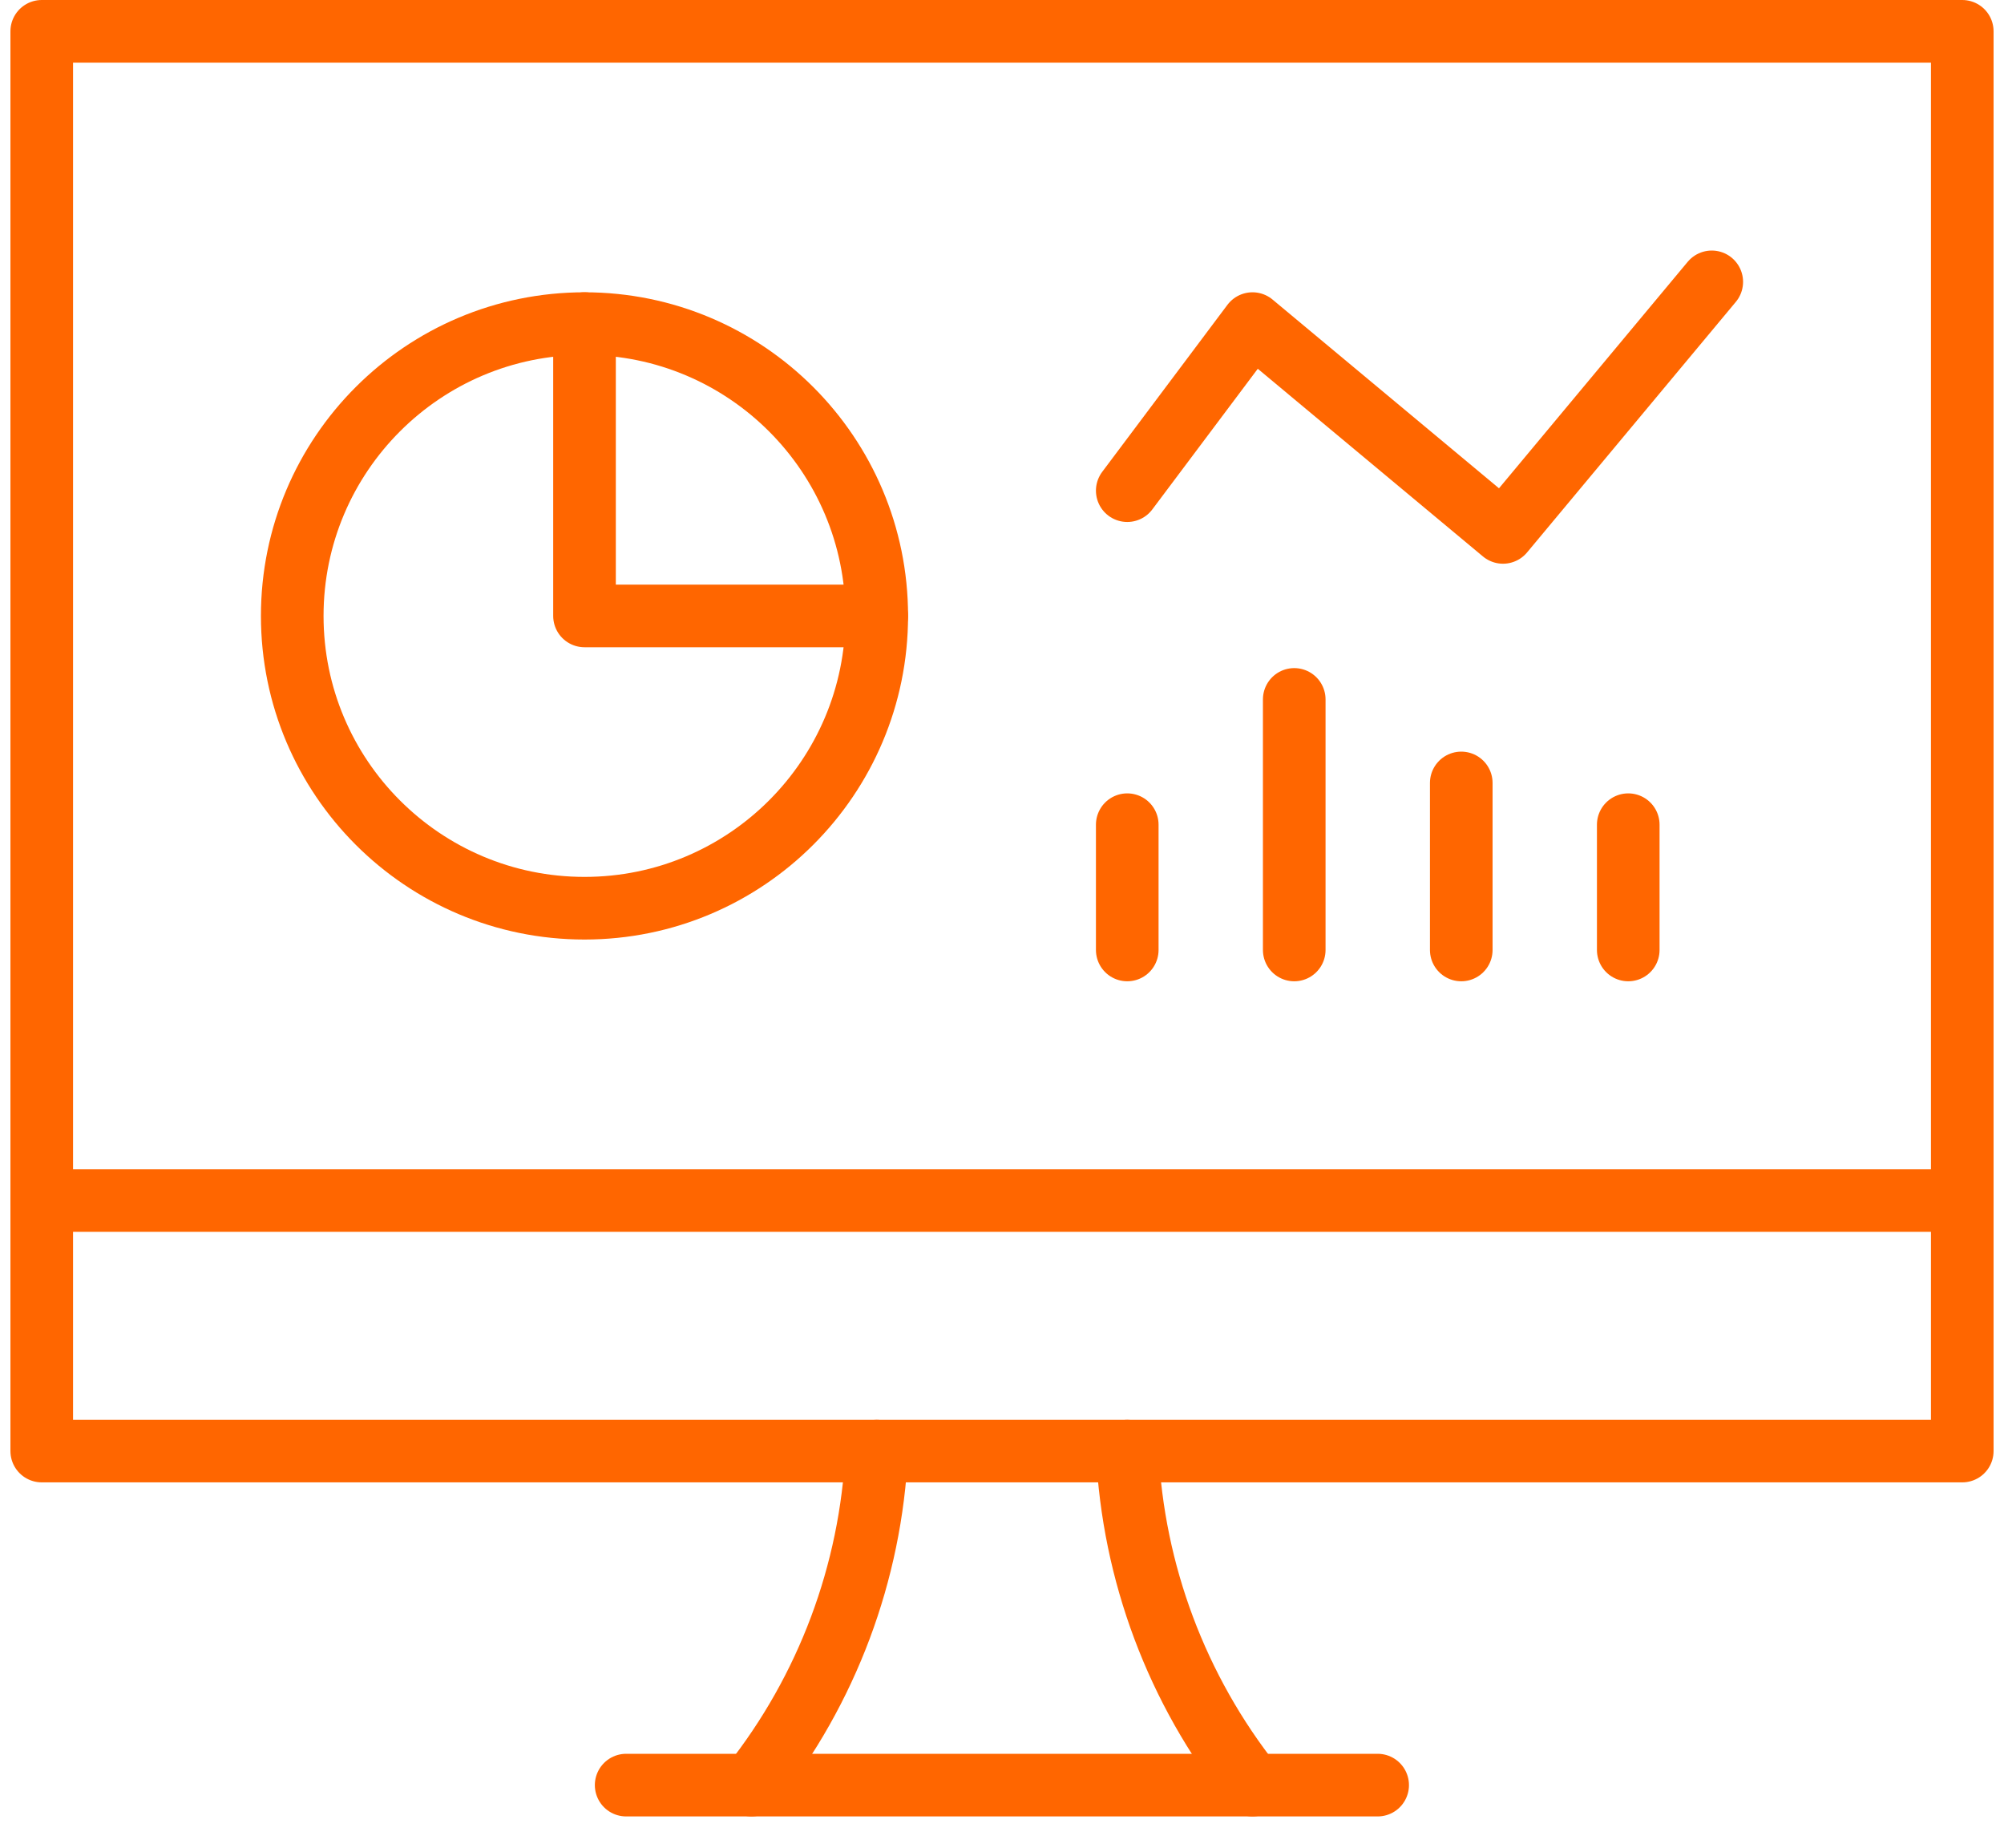
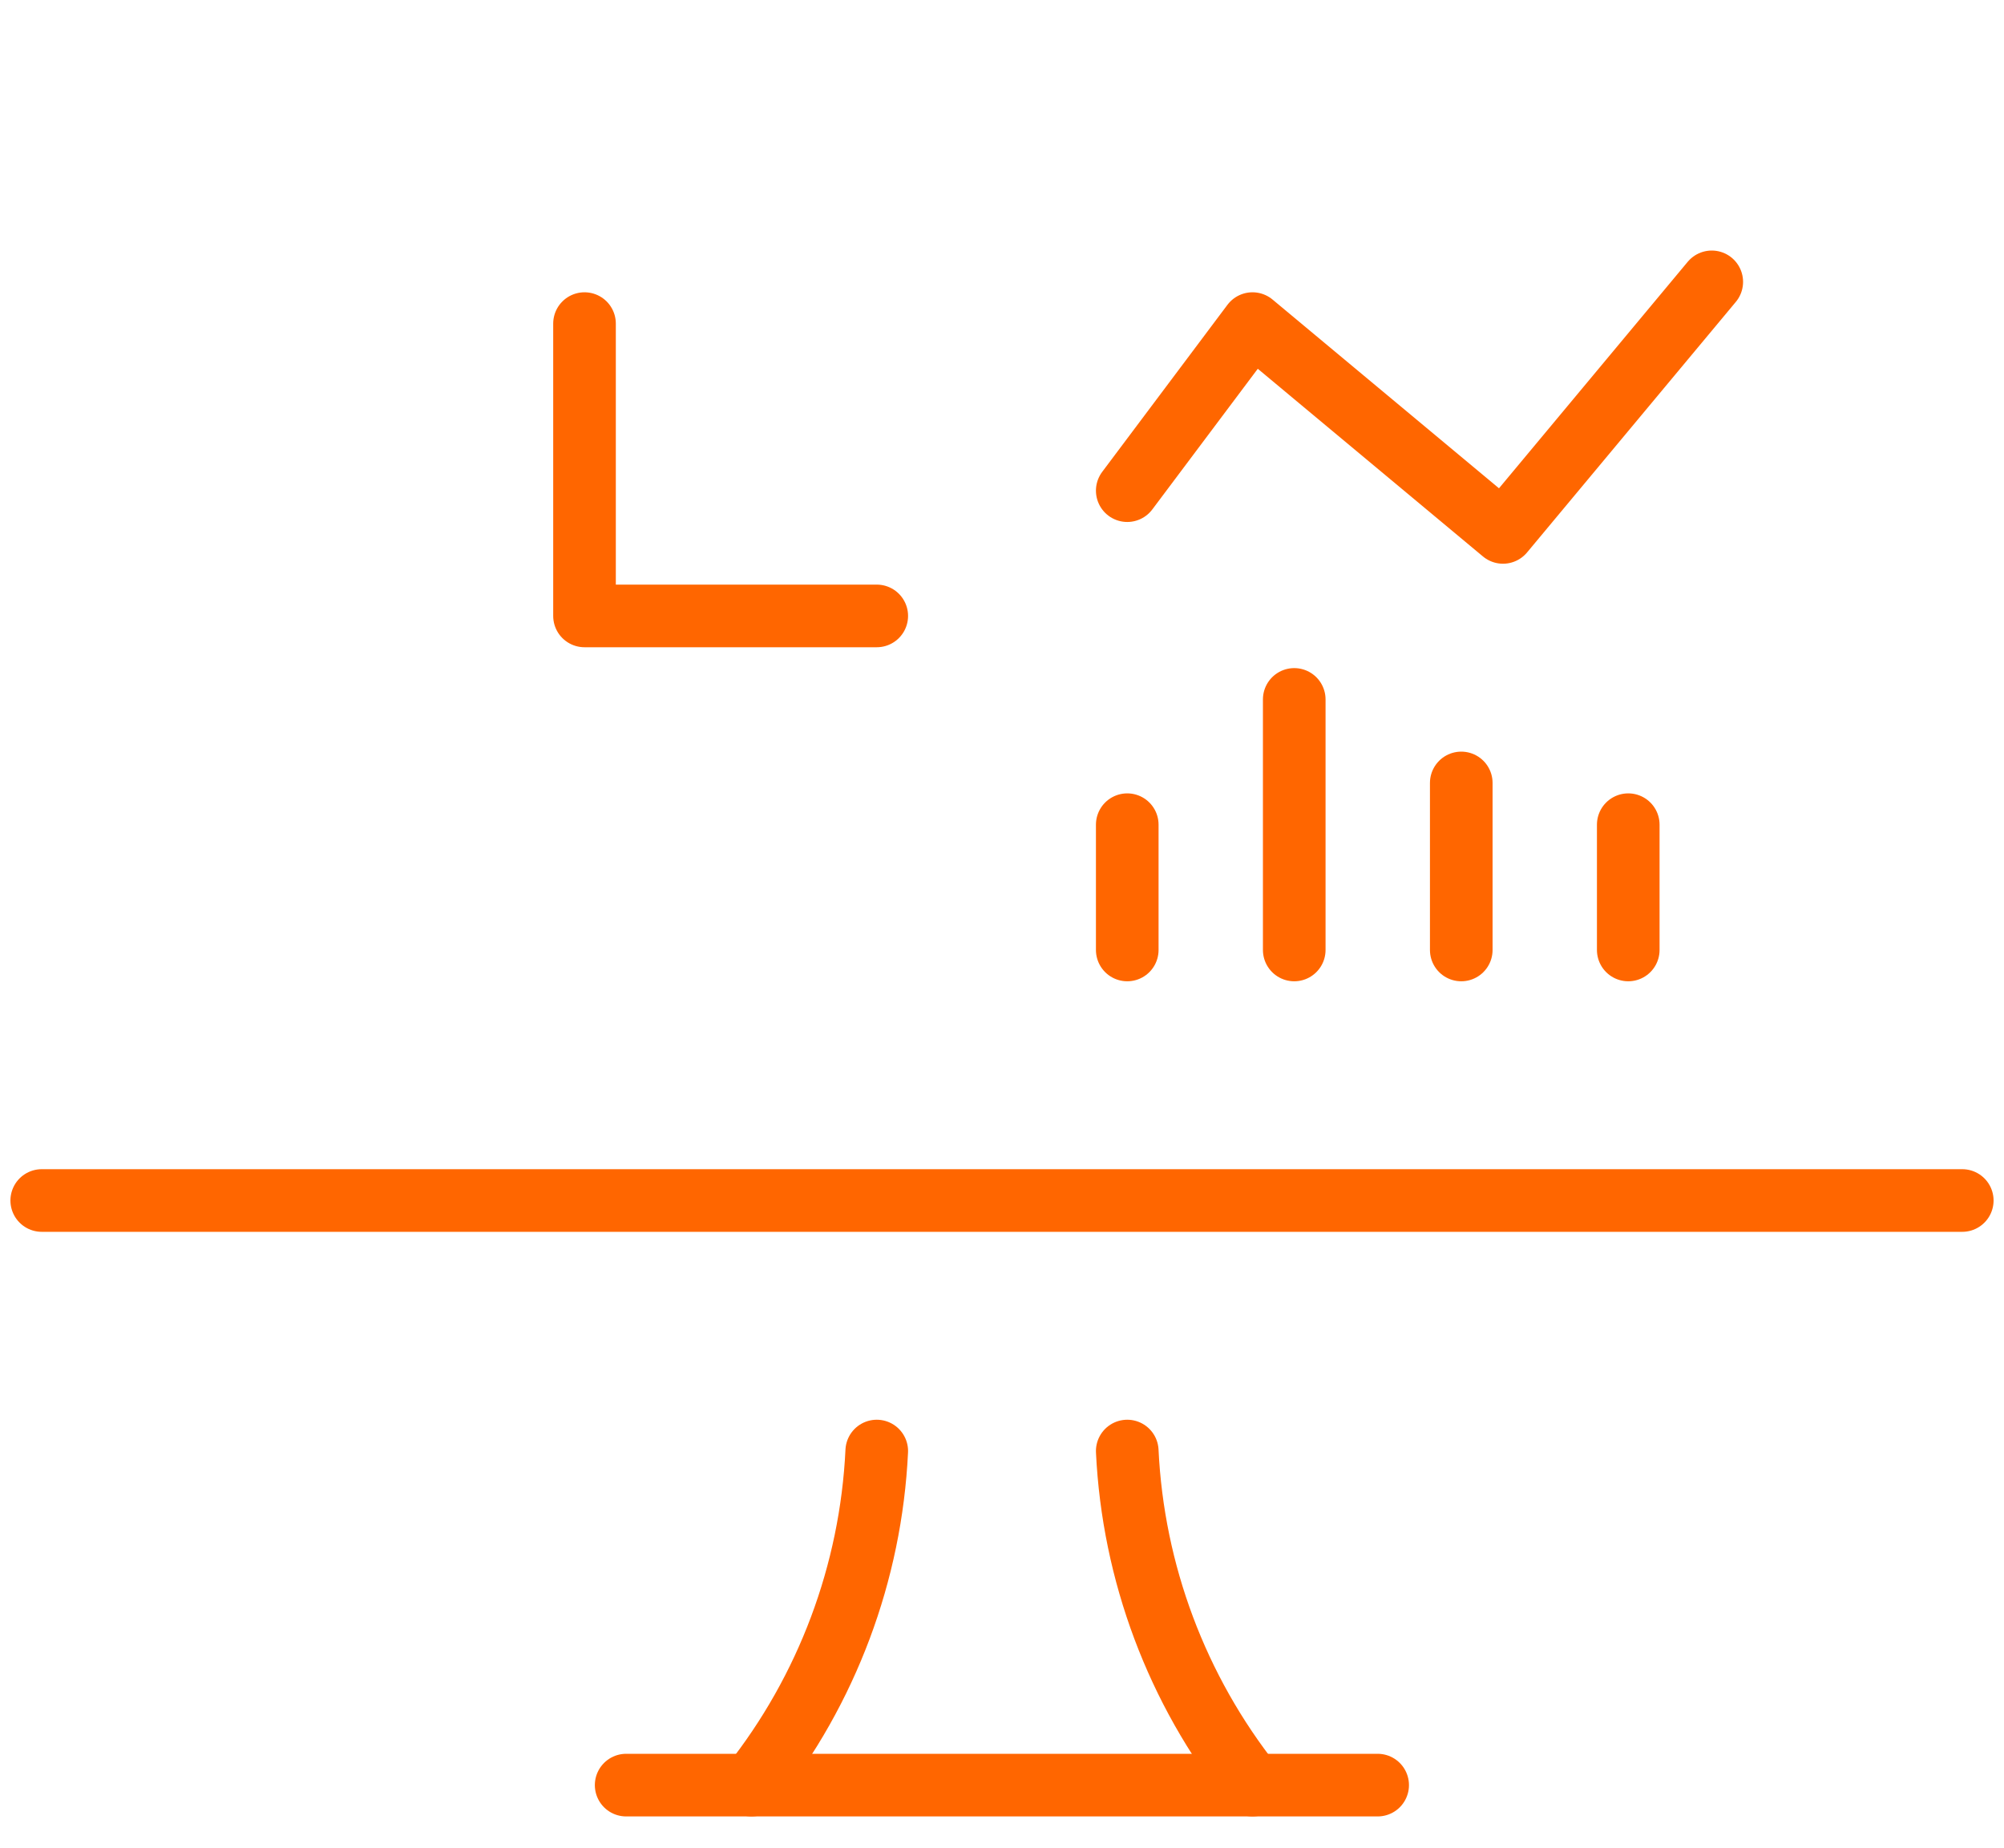
<svg xmlns="http://www.w3.org/2000/svg" width="64px" height="59px" viewBox="0 0 64 59" version="1.1">
  <title>streamline-icon-pie-line-graph-desktop@64x64 copy</title>
  <g id="lodging" stroke="none" stroke-width="1" fill="none" fill-rule="evenodd" stroke-linecap="round" stroke-linejoin="round">
    <g id="icon" transform="translate(0, -4)" stroke="#FF6600" stroke-width="2">
      <g id="streamline-icon-pie-line-graph-desktop@64x64-copy" transform="translate(1, 5)">
-         <path d="M8.333,18.667 C8.333,23.821 12.512,28 17.667,28 C22.821,28 27,23.821 27,18.667 C27,13.512 22.821,9.333 17.667,9.333 C12.512,9.333 8.333,13.512 8.333,18.667 Z" id="Path" />
        <polyline id="Path" points="17.667 9.333 17.667 18.667 27 18.667" />
        <path d="M23,56 C25.416,52.95 26.814,49.22 27,45.333" id="Path" />
        <path d="M39,56 C36.584,52.95 35.186,49.22 35,45.333" id="Path" />
        <line x1="18.997" y1="56" x2="42.997" y2="56" id="Path" />
        <line x1="0.333" y1="37.333" x2="61.667" y2="37.333" id="Path" />
-         <polygon id="Path" points="0.333 -1.33226763e-15 61.667 -1.33226763e-15 61.667 45.333 0.333 45.333" />
        <polyline id="Path" points="35 14.667 39 9.333 47 16 53.667 8" />
        <line x1="51" y1="29.333" x2="51" y2="25.333" id="Path" />
        <line x1="45.667" y1="29.333" x2="45.667" y2="24" id="Path" />
        <line x1="40.333" y1="29.333" x2="40.333" y2="21.333" id="Path" />
        <line x1="35" y1="29.333" x2="35" y2="25.333" id="Path" />
      </g>
    </g>
  </g>
</svg>